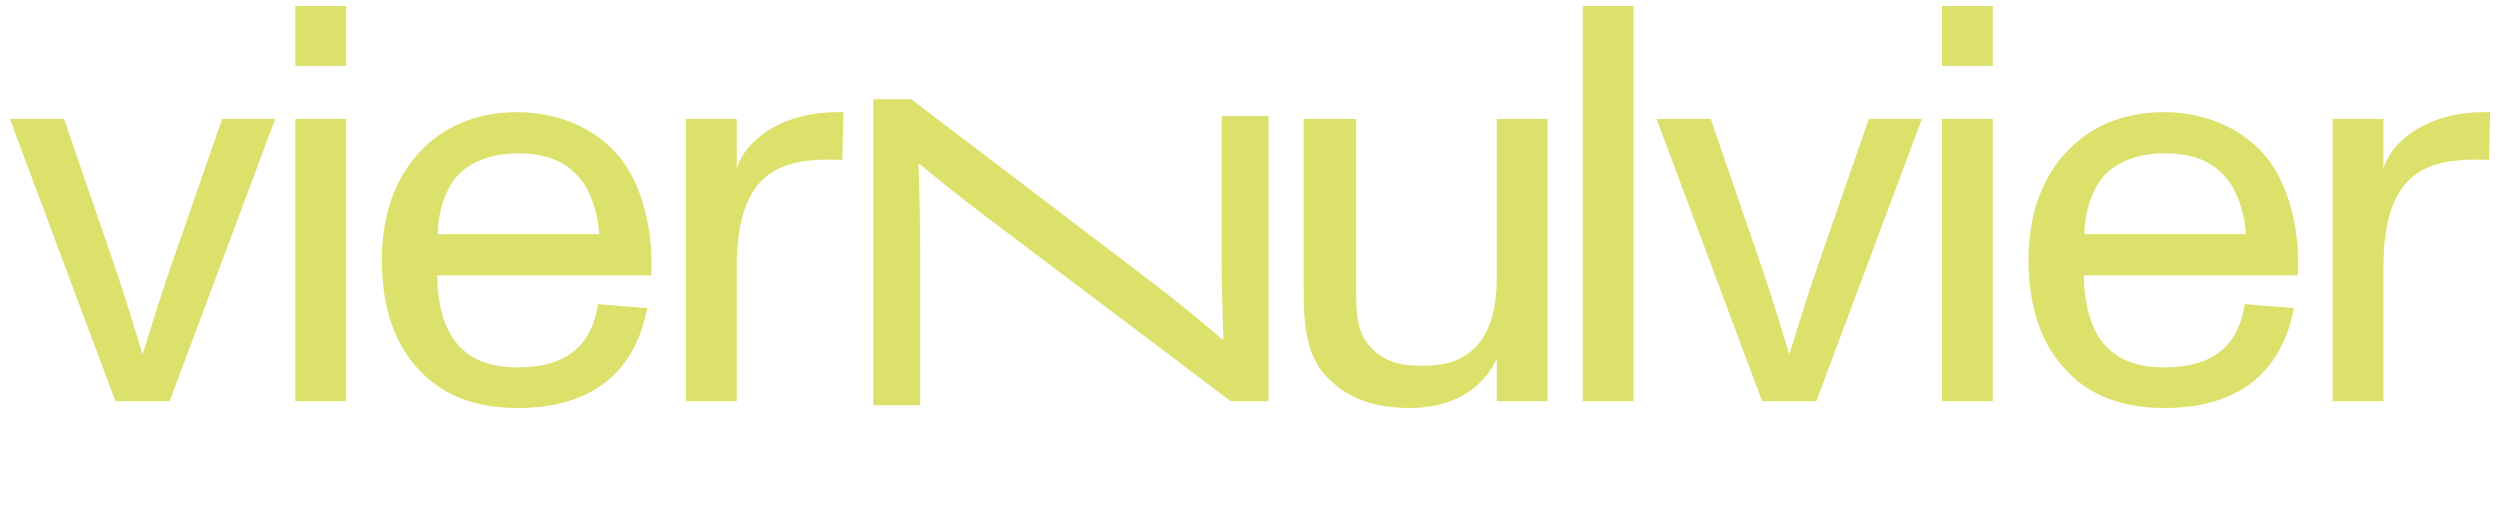
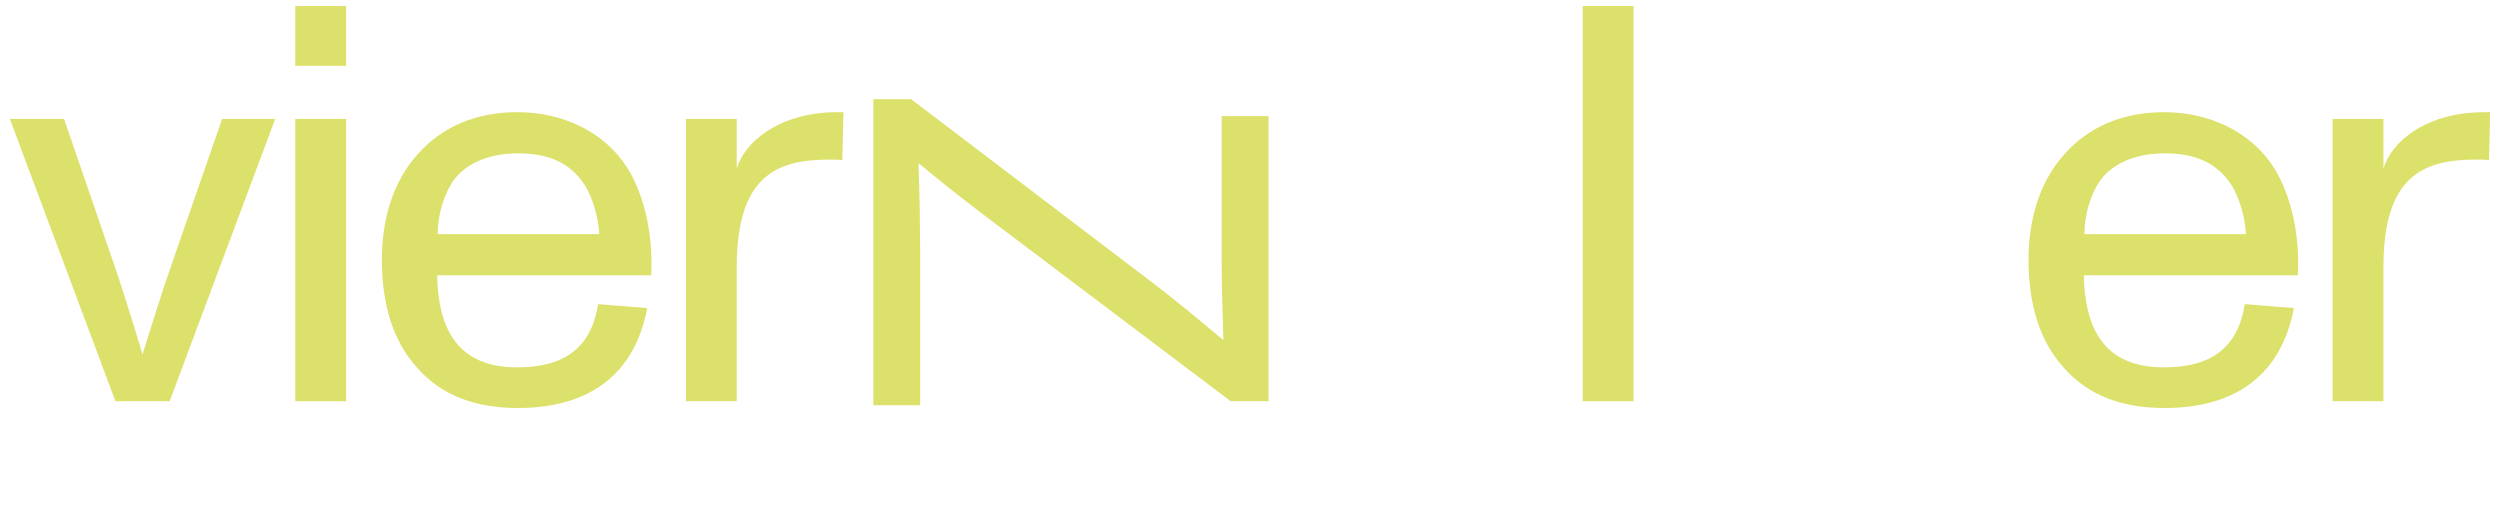
<svg xmlns="http://www.w3.org/2000/svg" width="100%" height="100%" viewBox="0 0 2214 450" version="1.1" xml:space="preserve" style="fill-rule:evenodd;clip-rule:evenodd;stroke-linejoin:round;stroke-miterlimit:2;">
  <g transform="matrix(1,0,0,1,-39.34,-569.311)">
    <path d="M141.57,924.64L48.07,674.64L96.07,674.64L140.57,804.14C145.07,817.14 153.57,843.14 165.57,883.14C174.07,855.64 183.07,827.14 191.07,804.14L236.07,674.64L283.07,674.64L189.57,924.64L141.57,924.64Z" style="fill:rgb(220,225,107);fill-rule:nonzero;" />
  </g>
  <g transform="matrix(1,0,0,1,-39.34,-569.311)">
    <path d="M300.87,627.64L300.87,574.64L345.87,574.64L345.87,627.64L300.87,627.64ZM300.87,924.64L300.87,674.64L345.87,674.64L345.87,924.64L300.87,924.64Z" style="fill:rgb(220,225,107);fill-rule:nonzero;" />
  </g>
  <g transform="matrix(1,0,0,1,-39.34,-569.311)">
    <path d="M616.01,813.14L426.51,813.14C427.51,868.14 450.51,894.64 497.51,894.64C540.01,894.64 563.01,876.64 569.01,838.64L612.51,842.14C601.51,900.64 561.51,930.64 498.01,930.64C459.51,930.64 429.51,919.14 408.01,894.14C387.01,870.64 377.51,838.14 377.51,799.14C377.51,762.14 388.01,729.64 409.01,706.14C431.01,681.14 461.51,668.64 497.51,668.64C537.01,668.64 574.51,685.64 595.01,718.14C610.01,742.14 618.01,777.64 616.01,813.14ZM439.01,732.14C430.01,747.14 427.01,764.14 427.01,776.64L570.01,776.64C569.51,763.14 564.51,744.14 556.51,732.14C543.51,713.14 525.01,705.14 498.01,705.14C470.01,705.14 449.01,715.64 439.01,732.14Z" style="fill:rgb(220,225,107);fill-rule:nonzero;" />
  </g>
  <g transform="matrix(1,0,0,1,-39.34,-569.311)">
    <path d="M786.3,668.64L785.3,711.14C782.3,710.64 778.3,710.64 773.8,710.64C726.3,710.64 691.8,725.64 691.8,806.14L691.8,924.64L646.8,924.64L646.8,674.64L691.8,674.64L691.8,718.64C698.8,694.64 728.3,672.14 769.3,669.14C773.3,668.64 782.8,668.64 786.3,668.64Z" style="fill:rgb(220,225,107);fill-rule:nonzero;" />
  </g>
  <g transform="matrix(1,0,0,1,-39.34,-569.311)">
    <path d="M812.76,657.14L846.26,657.14L1063.26,822.14C1080.26,835.14 1103.26,854.14 1122.26,870.14L1122.76,870.14C1122.26,847.64 1121.26,827.14 1121.26,803.14L1121.26,672.14L1162.76,672.14L1162.76,924.64L1129.26,924.64L907.26,757.14C886.76,741.64 865.26,724.14 853.26,714.14L852.76,714.14C853.76,738.64 854.26,779.64 854.26,789.64L854.26,928.14L812.76,928.14L812.76,657.14Z" style="fill:rgb(220,225,107);fill-rule:nonzero;" />
  </g>
  <g transform="matrix(1,0,0,1,-39.34,-569.311)">
-     <path d="M1364.89,674.64L1409.89,674.64L1409.89,924.64L1364.89,924.64L1364.89,887.14C1351.39,915.64 1323.39,930.64 1287.89,930.64C1255.39,930.64 1231.89,921.64 1213.89,902.64C1194.39,882.14 1193.89,850.64 1193.89,824.14L1193.89,674.64L1240.39,674.64L1240.39,821.64C1240.39,844.64 1239.89,864.14 1254.89,878.64C1269.39,892.64 1285.89,893.14 1300.39,893.14C1322.89,893.14 1364.89,887.64 1364.89,815.14L1364.89,674.64Z" style="fill:rgb(220,225,107);fill-rule:nonzero;" />
-   </g>
+     </g>
  <g transform="matrix(1,0,0,1,-39.34,-569.311)">
    <rect x="1441.02" y="574.64" width="45" height="350" style="fill:rgb(220,225,107);" />
  </g>
  <g transform="matrix(1,0,0,1,-39.34,-569.311)">
-     <path d="M1599.88,924.64L1506.38,674.64L1554.38,674.64L1598.88,804.14C1603.38,817.14 1611.88,843.14 1623.88,883.14C1632.38,855.64 1641.38,827.14 1649.38,804.14L1694.38,674.64L1741.38,674.64L1647.88,924.64L1599.88,924.64Z" style="fill:rgb(220,225,107);fill-rule:nonzero;" />
-   </g>
+     </g>
  <g transform="matrix(1,0,0,1,-39.34,-569.311)">
-     <path d="M1759.18,627.64L1759.18,574.64L1804.18,574.64L1804.18,627.64L1759.18,627.64ZM1759.18,924.64L1759.18,674.64L1804.18,674.64L1804.18,924.64L1759.18,924.64Z" style="fill:rgb(220,225,107);fill-rule:nonzero;" />
-   </g>
+     </g>
  <g transform="matrix(1,0,0,1,-39.34,-569.311)">
    <path d="M2074.32,813.14L1884.82,813.14C1885.82,868.14 1908.82,894.64 1955.82,894.64C1998.32,894.64 2021.32,876.64 2027.32,838.64L2070.82,842.14C2059.82,900.64 2019.82,930.64 1956.32,930.64C1917.82,930.64 1887.82,919.14 1866.32,894.14C1845.32,870.64 1835.82,838.14 1835.82,799.14C1835.82,762.14 1846.32,729.64 1867.32,706.14C1889.32,681.14 1919.82,668.64 1955.82,668.64C1995.32,668.64 2032.82,685.64 2053.32,718.14C2068.32,742.14 2076.32,777.64 2074.32,813.14ZM1897.32,732.14C1888.32,747.14 1885.32,764.14 1885.32,776.64L2028.32,776.64C2027.82,763.14 2022.82,744.14 2014.82,732.14C2001.82,713.14 1983.32,705.14 1956.32,705.14C1928.32,705.14 1907.32,715.64 1897.32,732.14Z" style="fill:rgb(220,225,107);fill-rule:nonzero;" />
  </g>
  <g transform="matrix(1,0,0,1,-39.34,-569.311)">
    <path d="M2244.61,668.64L2243.61,711.14C2240.61,710.64 2236.61,710.64 2232.11,710.64C2184.61,710.64 2150.11,725.64 2150.11,806.14L2150.11,924.64L2105.11,924.64L2105.11,674.64L2150.11,674.64L2150.11,718.64C2157.11,694.64 2186.61,672.14 2227.61,669.14C2231.61,668.64 2241.11,668.64 2244.61,668.64Z" style="fill:rgb(220,225,107);fill-rule:nonzero;" />
  </g>
</svg>